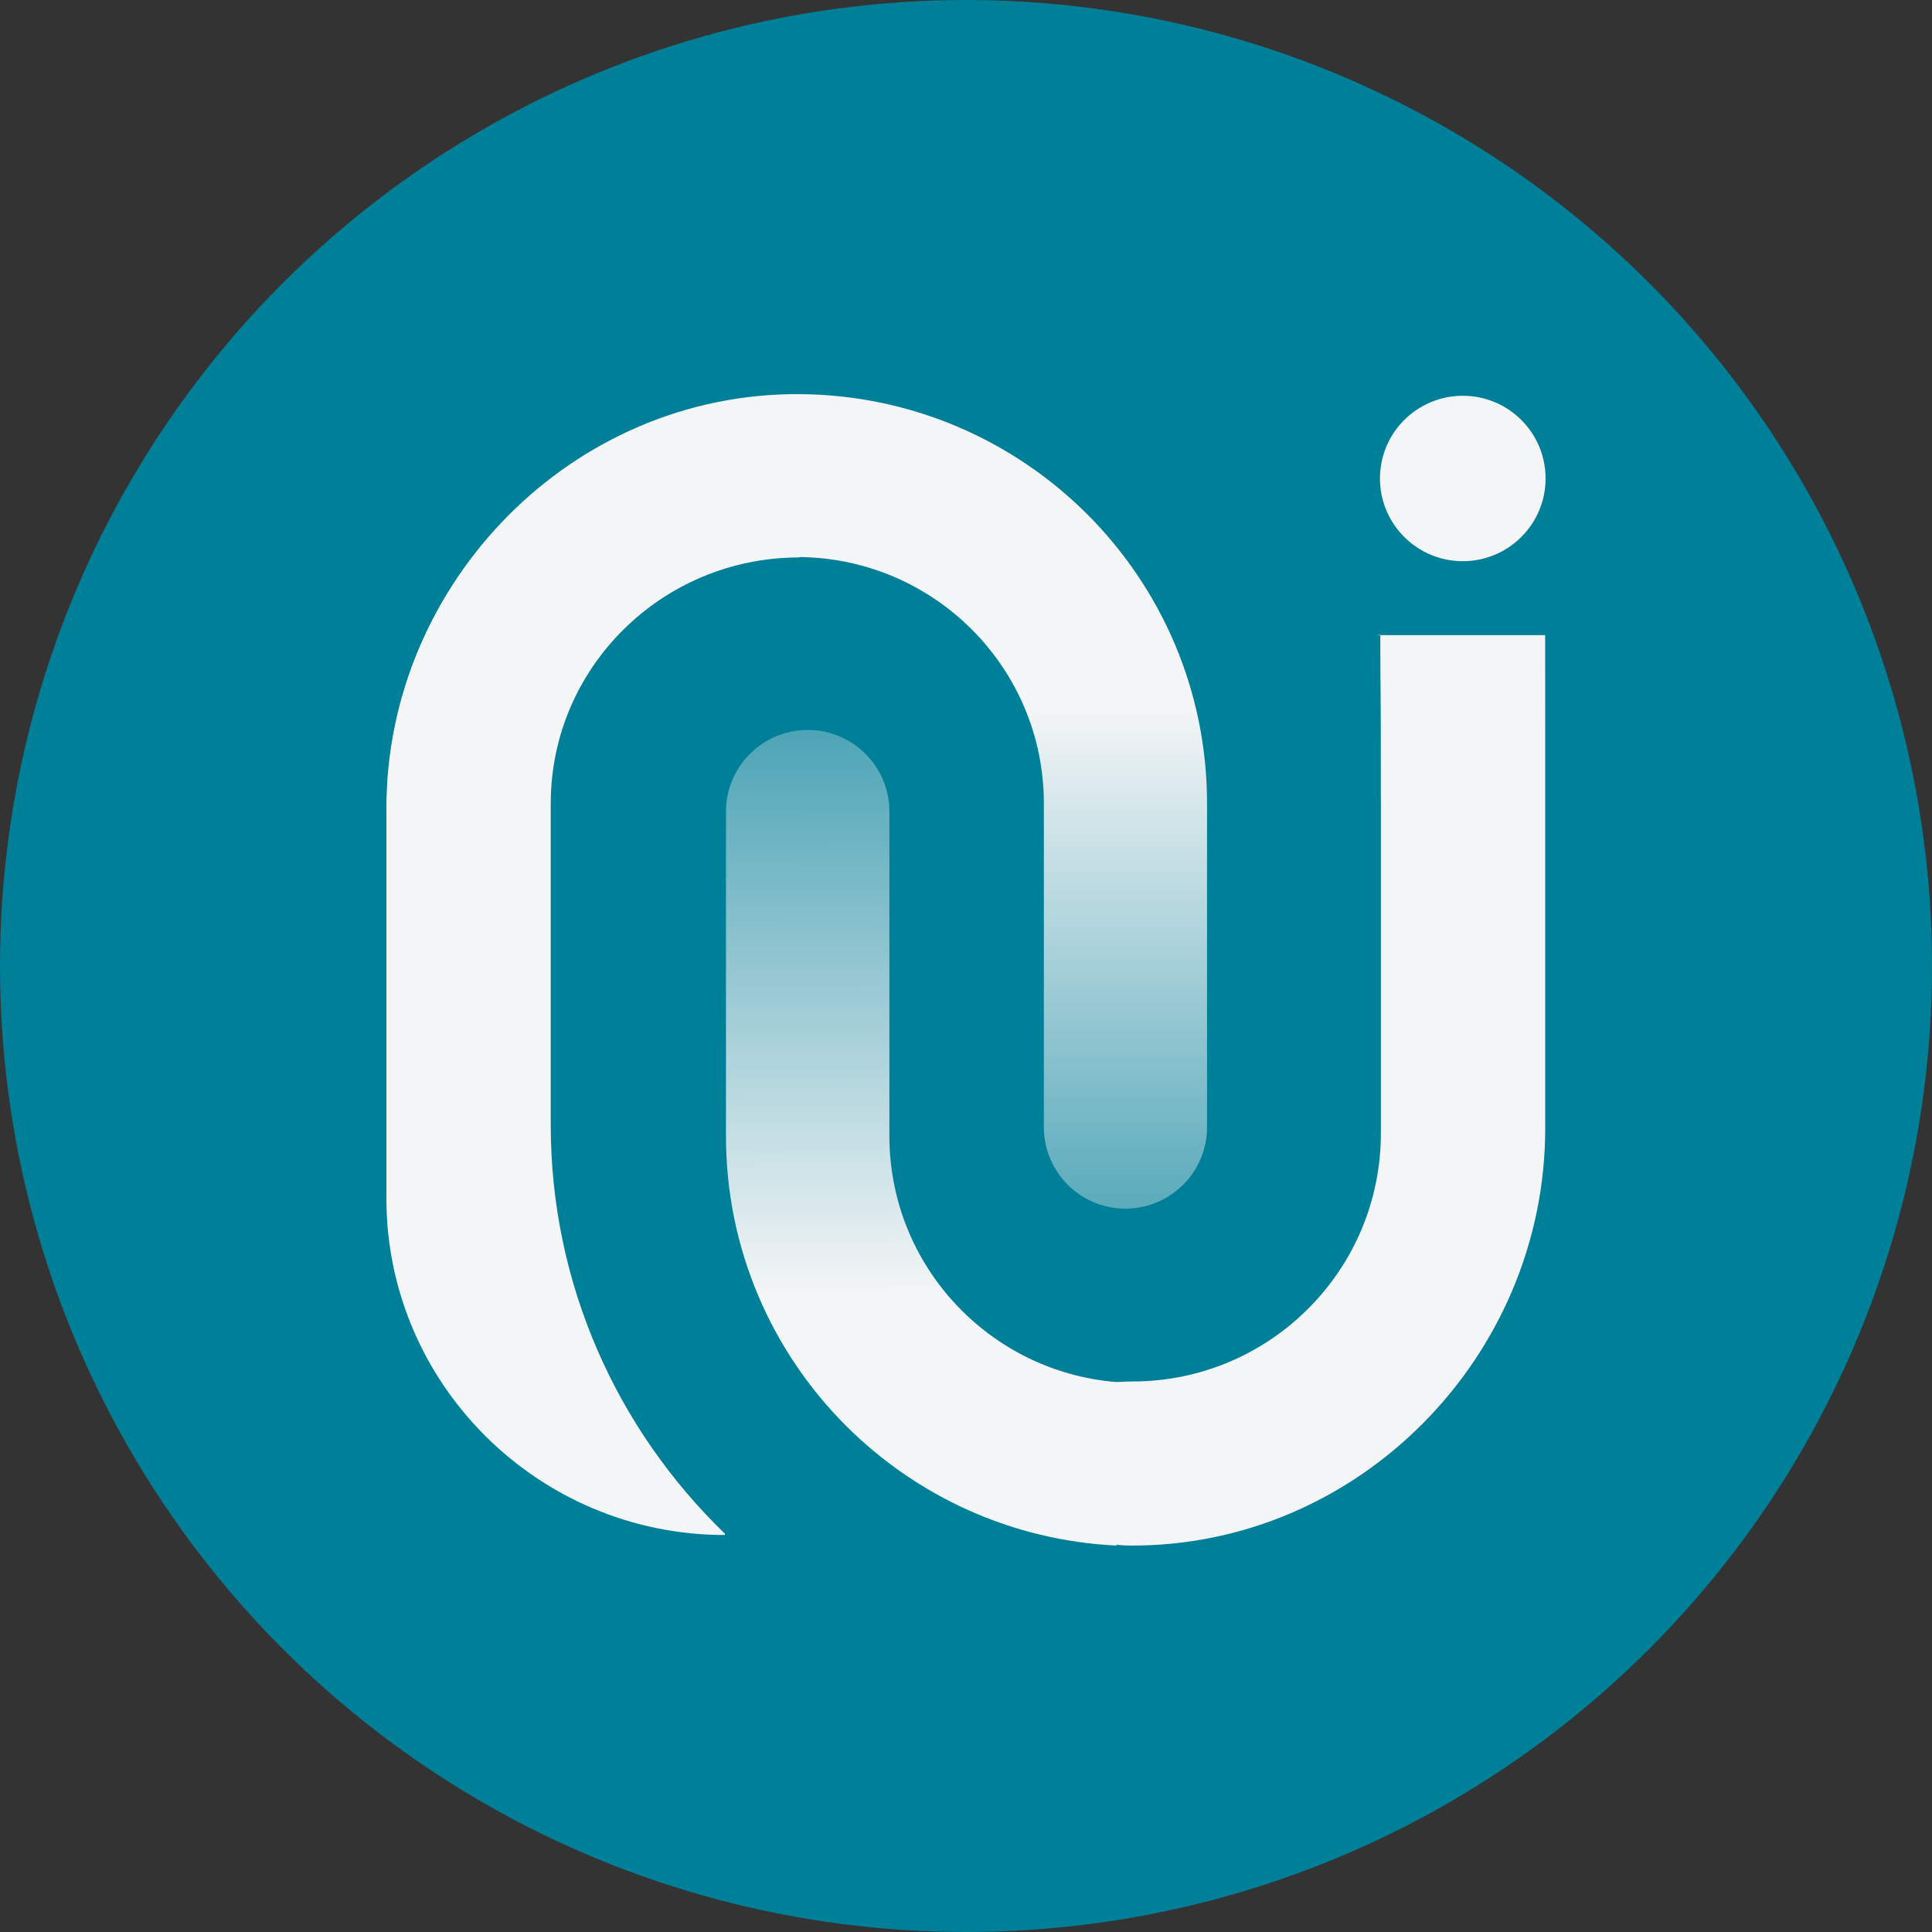
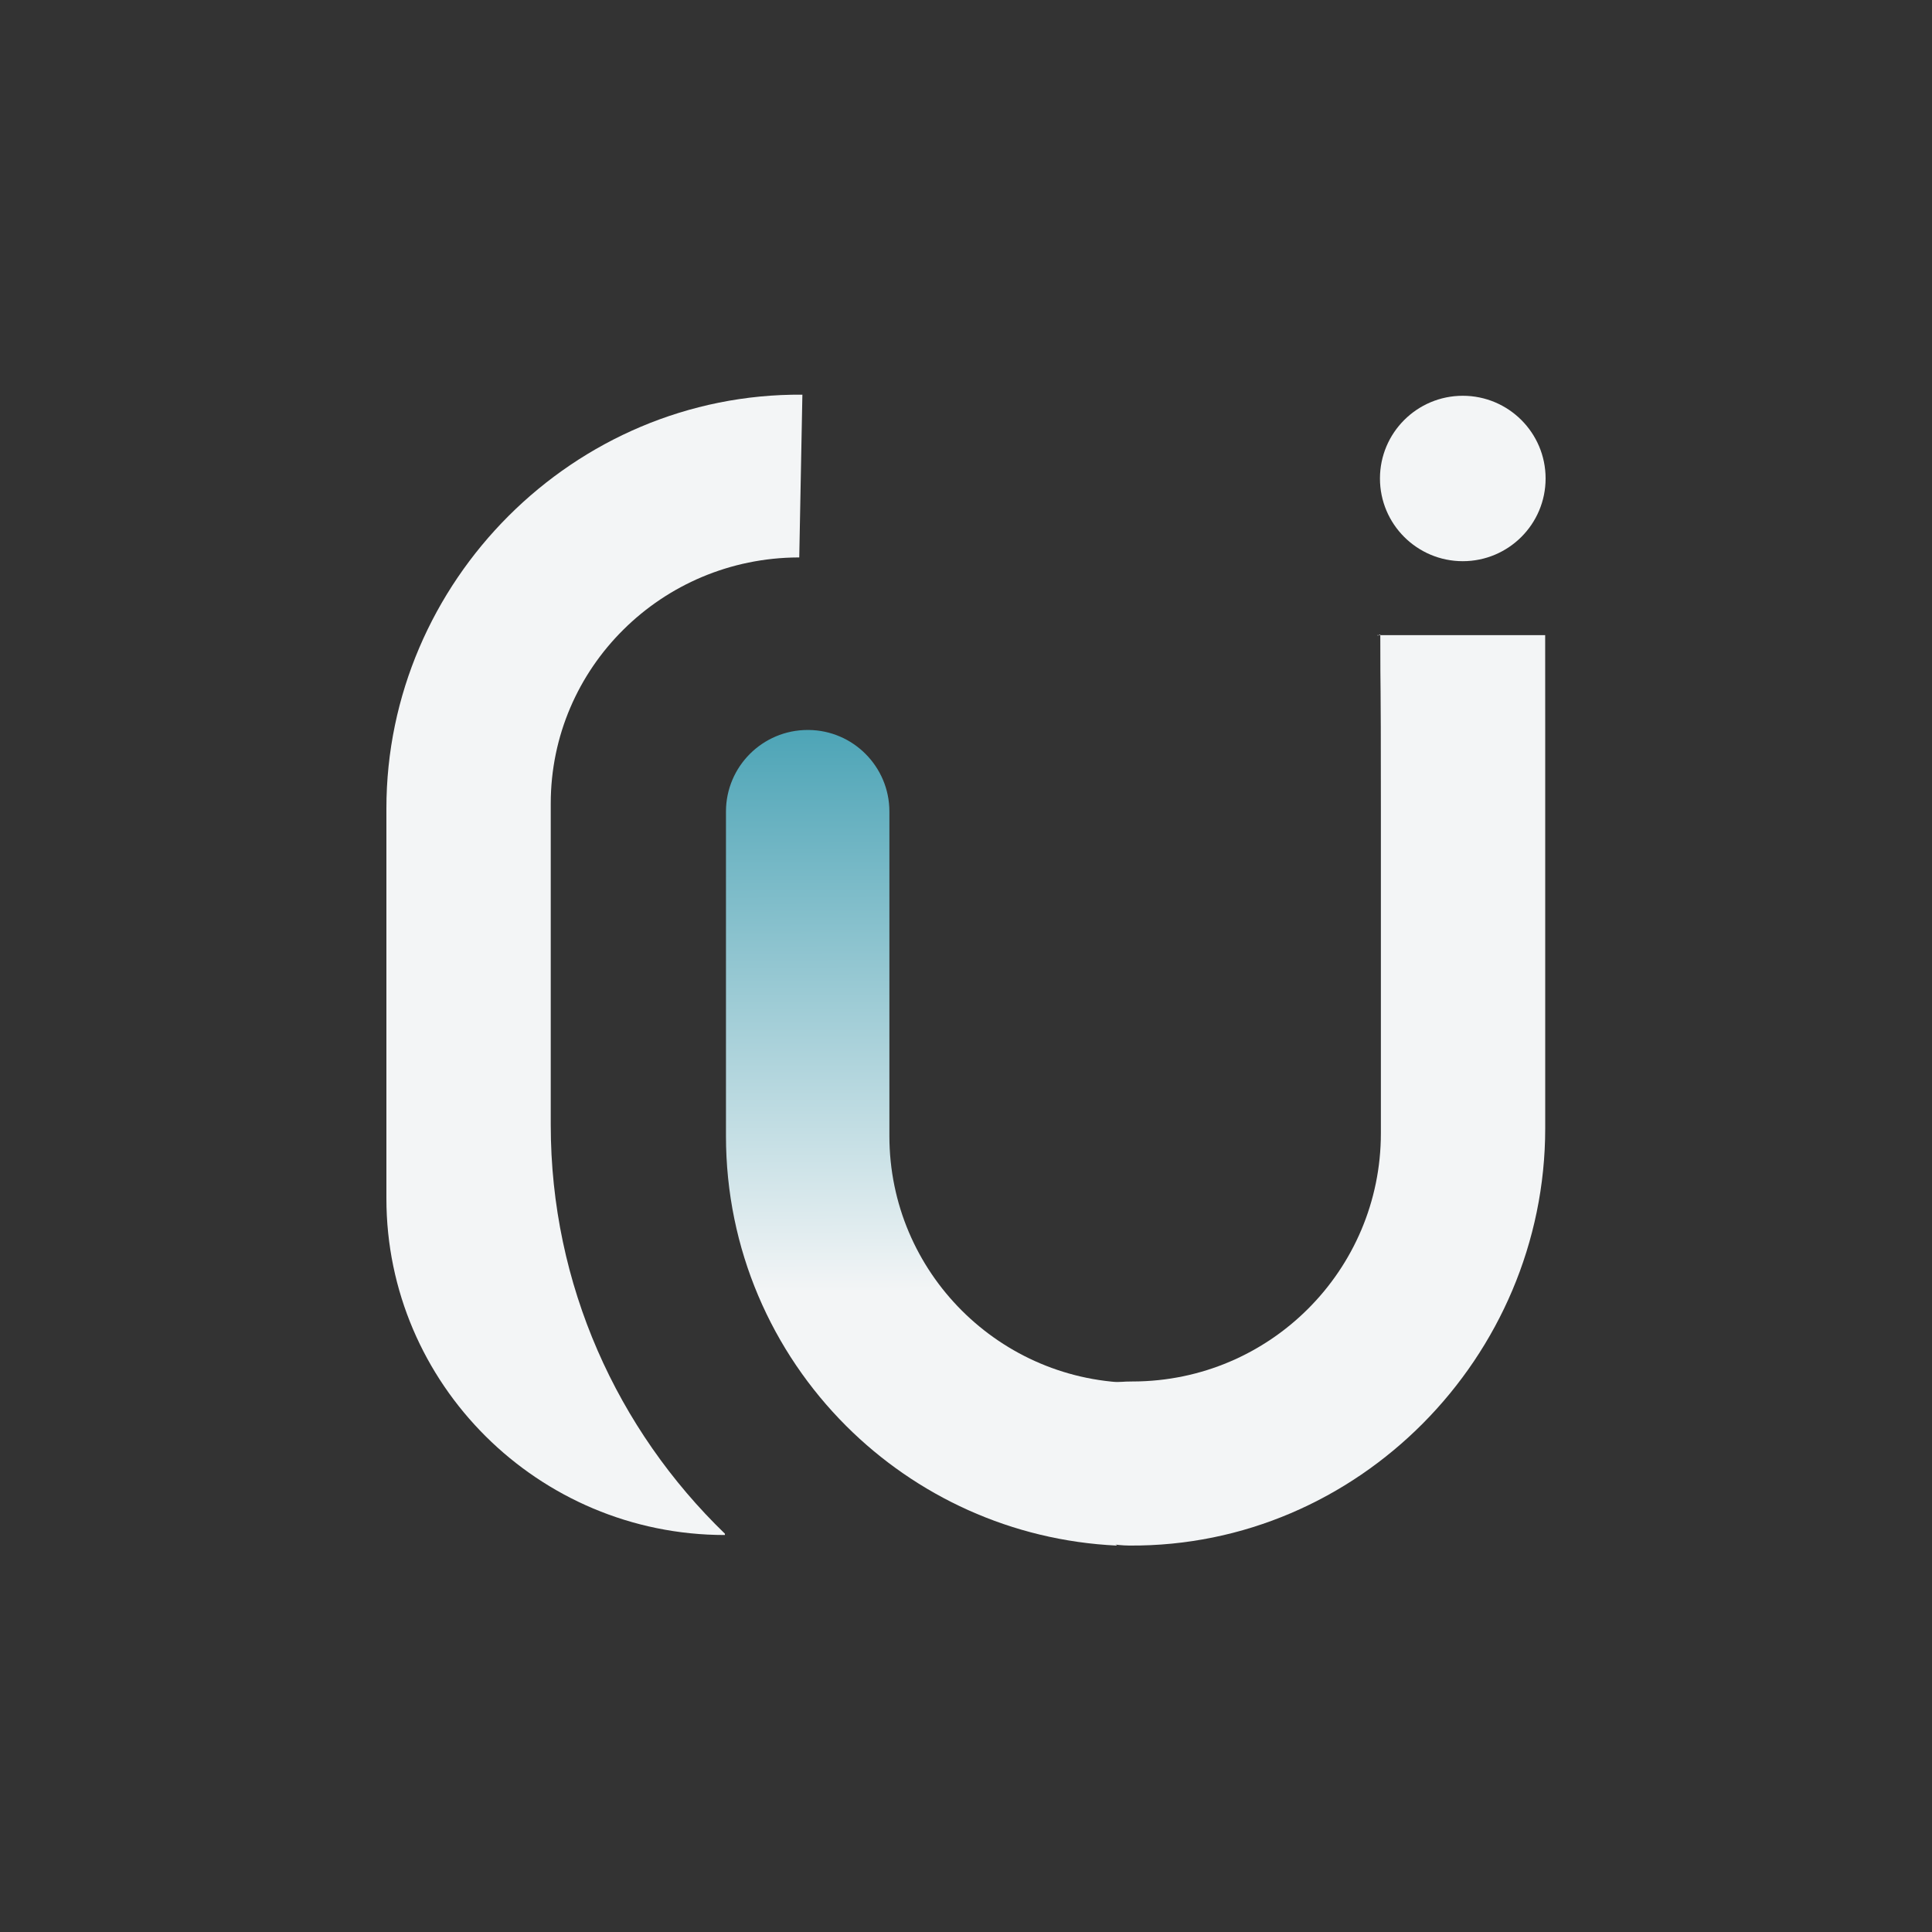
<svg xmlns="http://www.w3.org/2000/svg" width="250" height="250" viewBox="0 0 250 250" fill="none">
  <rect x="0" y="0" width="250" height="250" fill="#333333" stroke="none" />
-   <circle cx="125" cy="125" r="125" fill="#007F99" />
-   <path d="M71.184 103.965C71.184 95.162 74.757 87.186 80.542 81.421C86.297 75.675 94.227 72.12 102.999 72.082H103.13C120.767 72.082 135.075 86.352 135.075 103.965V145.859C135.075 148.767 136.259 151.401 138.167 153.312C140.044 155.192 142.631 156.363 145.499 156.394C145.542 156.394 145.586 156.394 145.63 156.394C151.459 156.394 156.191 151.674 156.191 145.853V103.959C156.191 89.328 150.249 76.092 140.648 66.504C131.128 57.016 118.024 51.114 103.529 51.001C74.127 50.783 50.069 75.239 50.069 104.594L71.184 103.965Z" fill="url(#paint0_linear_353_74)" />
  <path d="M199.95 95.069V146.015C199.95 175.57 175.736 200.206 146.141 199.994C131.546 199.888 128.766 178.763 146.527 178.763H146.652C155.486 178.726 163.473 175.146 169.264 169.356C175.087 163.541 178.685 155.51 178.685 146.644V104.706C178.685 84.783 178.61 91.588 178.61 82.187C178.61 81.894 178.404 82.386 178.198 82.187H199.944" fill="#F3F5F6" />
  <path d="M189.283 51.213C183.367 51.213 178.566 56.007 178.566 61.915C178.566 67.824 183.367 72.618 189.283 72.618C195.199 72.618 200 67.824 200 61.915C200 56.007 195.206 51.213 189.283 51.213Z" fill="#F3F5F6" />
  <path d="M143.192 196.763C143.628 194.16 144.607 191.794 145.941 189.634C146.901 186.222 147.45 182.68 147.843 179.149C147.849 179.075 147.855 179 147.861 178.925C147.643 178.925 147.431 178.944 147.213 178.944H147.082C129.414 178.944 115.087 164.643 115.087 146.993V105.011C115.087 102.097 113.903 99.458 111.989 97.546C110.106 95.66 107.512 94.489 104.645 94.458C104.601 94.458 104.557 94.458 104.514 94.458C98.678 94.458 93.94 99.19 93.94 105.017V146.999C93.94 161.661 99.888 174.922 109.507 184.529C118.566 193.569 130.885 199.359 144.545 200C143.61 199.272 142.974 198.07 143.192 196.763Z" fill="url(#paint1_linear_353_74)" />
  <path d="M103.828 51.07C74.221 50.852 50 75.282 50 104.6V155.086C50 179.044 69.614 198.63 93.803 198.63V198.462C79.906 185.02 71.266 166.274 71.266 145.561V103.978C71.266 95.18 74.863 87.218 80.686 81.459C86.478 75.718 94.464 72.17 103.292 72.132H103.423" fill="#F3F5F6" />
  <defs>
    <linearGradient id="paint0_linear_353_74" x1="124.991" y1="51.002" x2="124.991" y2="200.009" gradientUnits="userSpaceOnUse">
      <stop offset="0.275" stop-color="#F3F5F6" />
      <stop offset="0.96" stop-color="#007F99" />
    </linearGradient>
    <linearGradient id="paint1_linear_353_74" x1="125.009" y1="58.647" x2="125.289" y2="171.364" gradientUnits="userSpaceOnUse">
      <stop offset="0.017" stop-color="#007F99" />
      <stop offset="0.962" stop-color="#F3F5F6" />
    </linearGradient>
  </defs>
</svg>